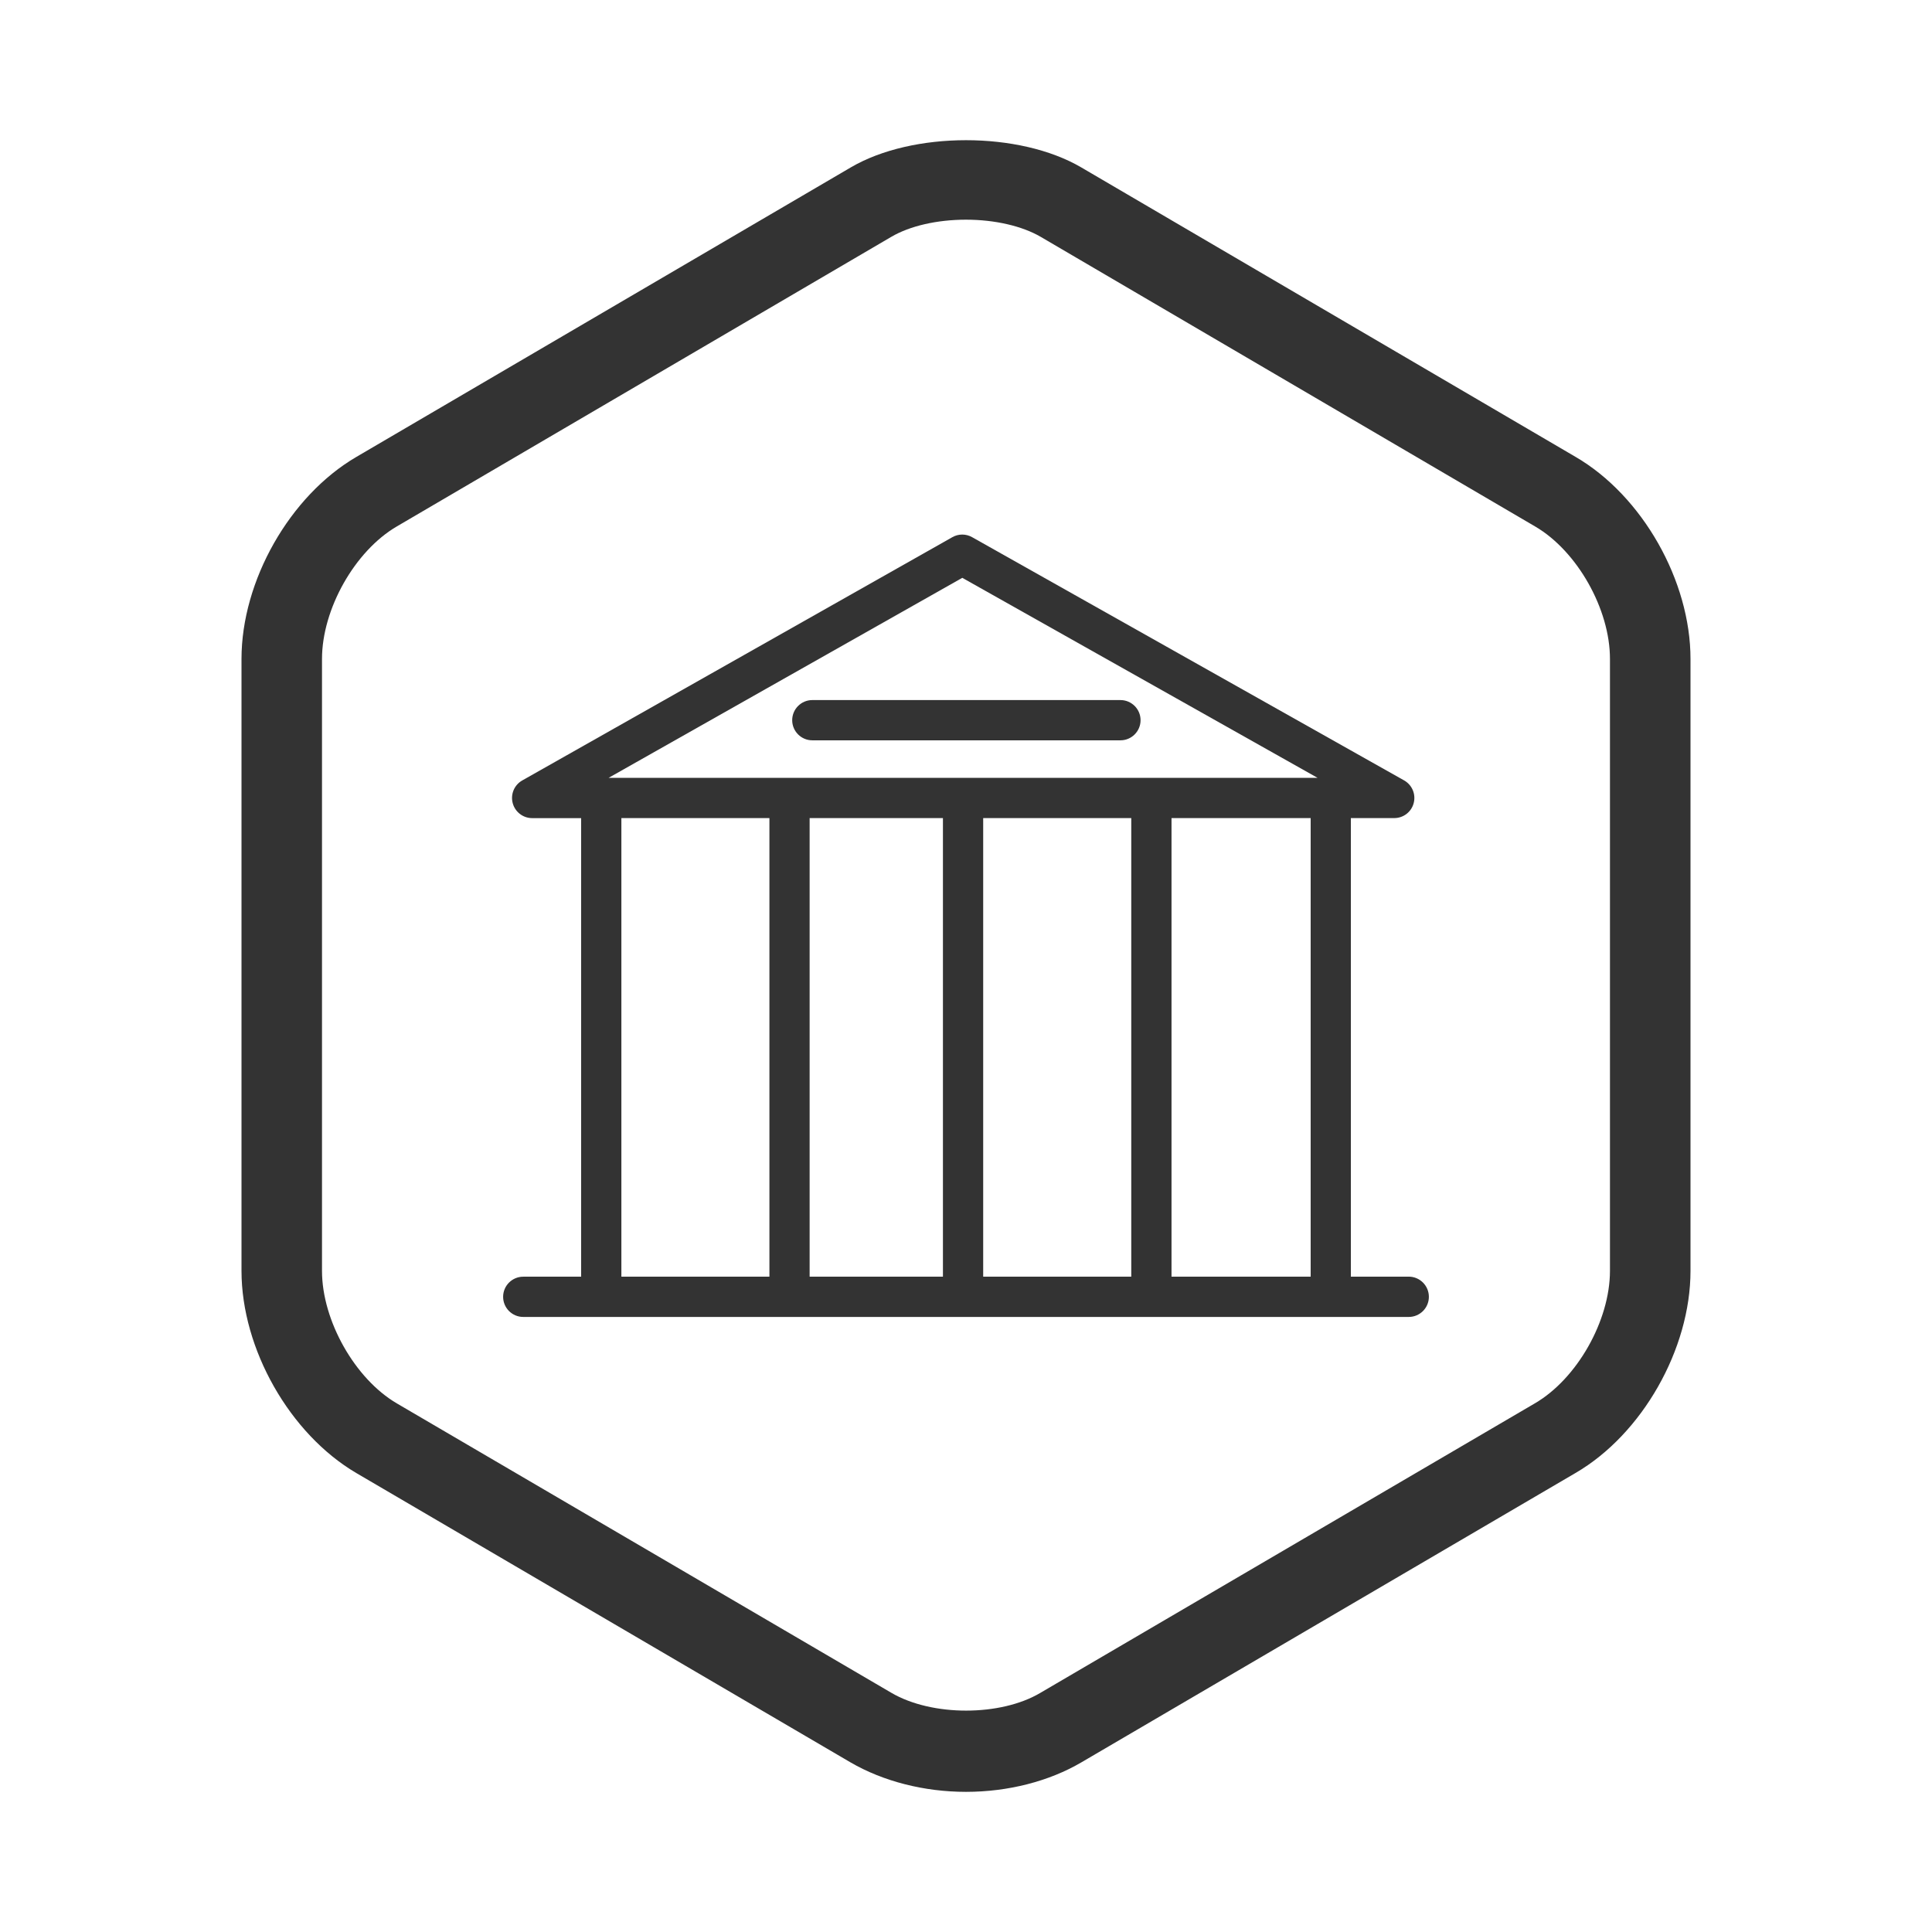
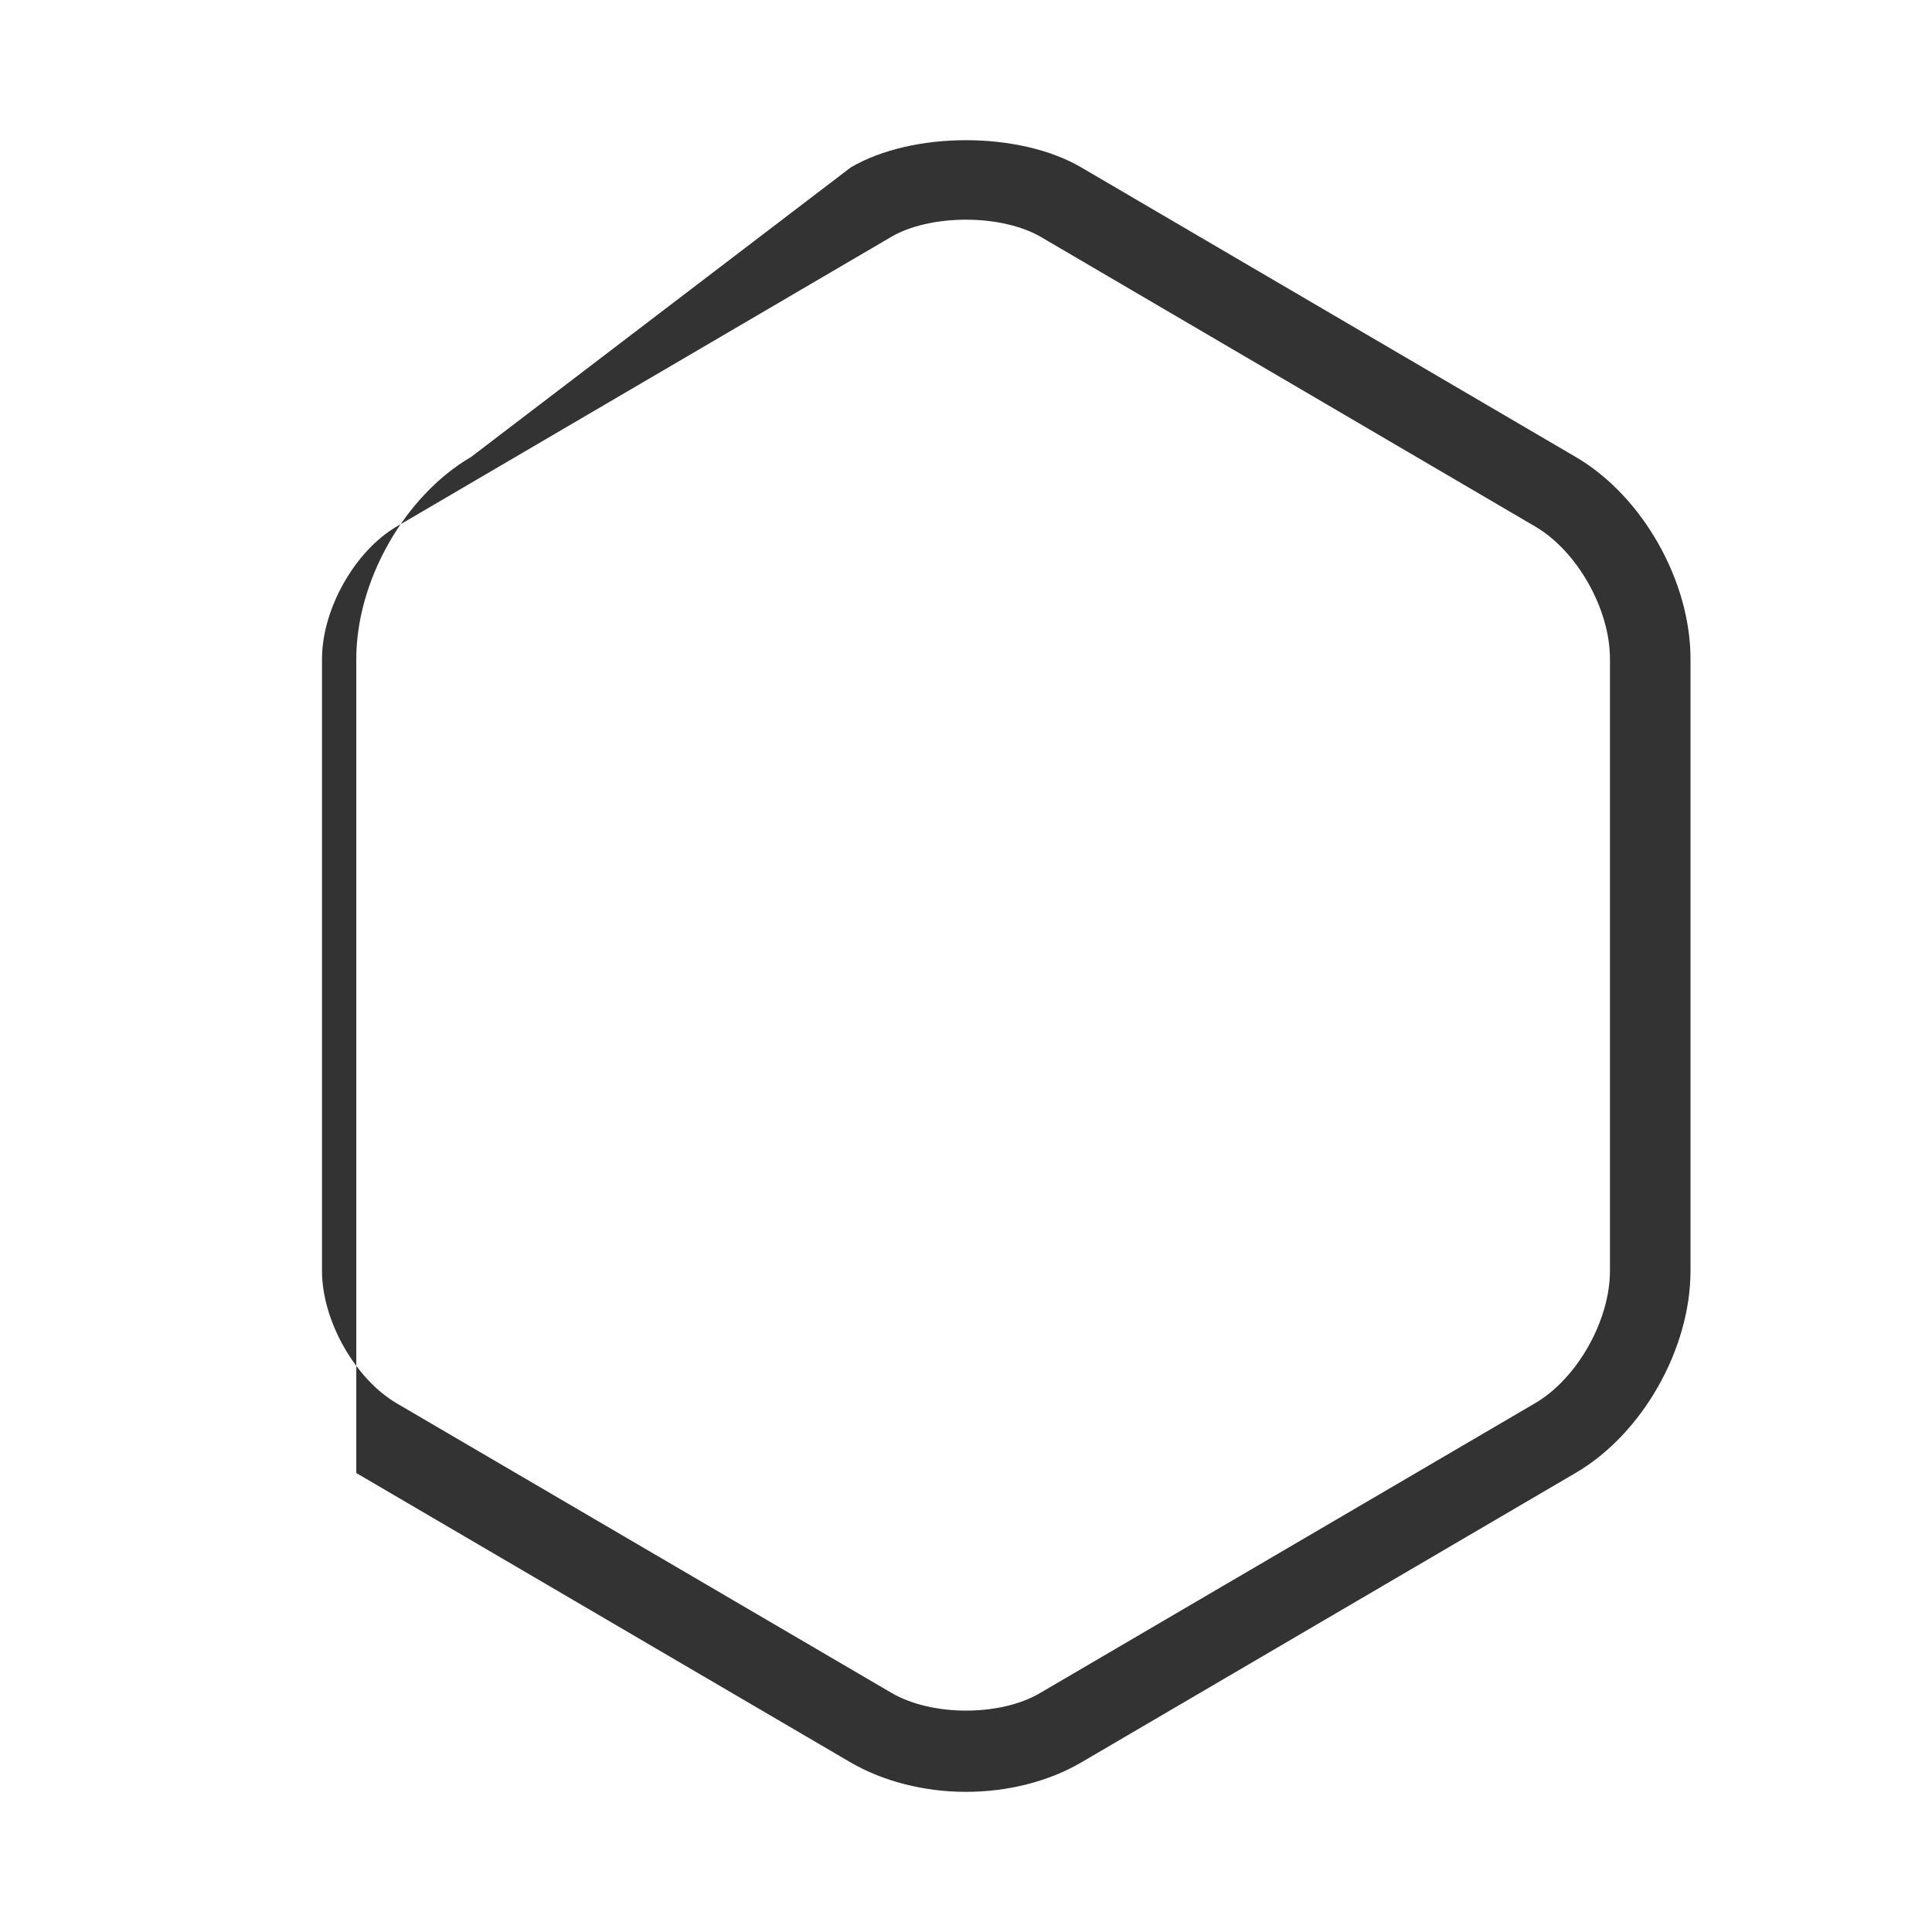
<svg xmlns="http://www.w3.org/2000/svg" version="1.1" id="图层_1" x="0px" y="0px" width="36" height="36" viewBox="0 0 48 48" enable-background="new 0 0 48 48" xml:space="preserve" style="width: 36px; height: 36px;">
  <g>
    <g>
      <g>
-         <path fill="#333333" d="M24,44.518c-1.04,0-2.058-0.261-2.867-0.731l-12.281-7.19C7.2,35.626,6,33.516,6,31.573V16.371     c0-1.942,1.199-4.052,2.852-5.018L21.136,4.16c1.537-0.902,4.189-0.903,5.729,0l12.283,7.193     c1.656,0.966,2.854,3.078,2.852,5.021v15.201c0,1.943-1.201,4.057-2.855,5.02l-12.278,7.19     C26.064,44.256,25.048,44.518,24,44.518z M24,5.458c-0.717,0-1.394,0.155-1.854,0.425L9.859,13.079     C8.816,13.688,8,15.133,8,16.371v15.204c0,1.234,0.818,2.683,1.861,3.293l12.284,7.189c1.01,0.592,2.716,0.588,3.702,0.002     l12.284-7.192c1.05-0.61,1.868-2.056,1.868-3.293V16.372c0.002-1.237-0.814-2.682-1.859-3.292L25.854,5.883     C25.393,5.615,24.716,5.458,24,5.458z" />
+         <path fill="#333333" d="M24,44.518c-1.04,0-2.058-0.261-2.867-0.731l-12.281-7.19V16.371     c0-1.942,1.199-4.052,2.852-5.018L21.136,4.16c1.537-0.902,4.189-0.903,5.729,0l12.283,7.193     c1.656,0.966,2.854,3.078,2.852,5.021v15.201c0,1.943-1.201,4.057-2.855,5.02l-12.278,7.19     C26.064,44.256,25.048,44.518,24,44.518z M24,5.458c-0.717,0-1.394,0.155-1.854,0.425L9.859,13.079     C8.816,13.688,8,15.133,8,16.371v15.204c0,1.234,0.818,2.683,1.861,3.293l12.284,7.189c1.01,0.592,2.716,0.588,3.702,0.002     l12.284-7.192c1.05-0.61,1.868-2.056,1.868-3.293V16.372c0.002-1.237-0.814-2.682-1.859-3.292L25.854,5.883     C25.393,5.615,24.716,5.458,24,5.458z" />
      </g>
    </g>
    <g>
-       <path fill="#333333" d="M35,31.718h-1.438V20.325h1.078c0.228,0,0.426-0.153,0.483-0.373c0.058-0.22-0.04-0.451-0.238-0.563    l-10.733-6.043c-0.153-0.087-0.34-0.086-0.491,0L12.975,19.39c-0.198,0.112-0.295,0.343-0.237,0.563    c0.058,0.219,0.256,0.373,0.483,0.373h1.217v11.393H13c-0.276,0-0.5,0.224-0.5,0.5s0.224,0.5,0.5,0.5h22    c0.276,0,0.5-0.224,0.5-0.5S35.276,31.718,35,31.718z M32.563,31.718h-3.457V20.325h3.457V31.718z M23.427,20.325v11.393h-3.312    V20.325H23.427z M24.427,20.325h3.679v11.393h-3.679V20.325z M23.908,14.356l8.826,4.969H15.121L23.908,14.356z M15.438,20.325    h3.678v11.393h-3.678V20.325z" />
-       <path fill="#333333" d="M27.837,17.393h-7.655c-0.276,0-0.5,0.224-0.5,0.5s0.224,0.5,0.5,0.5h7.655c0.276,0,0.5-0.224,0.5-0.5    S28.113,17.393,27.837,17.393z" />
-     </g>
+       </g>
  </g>
</svg>